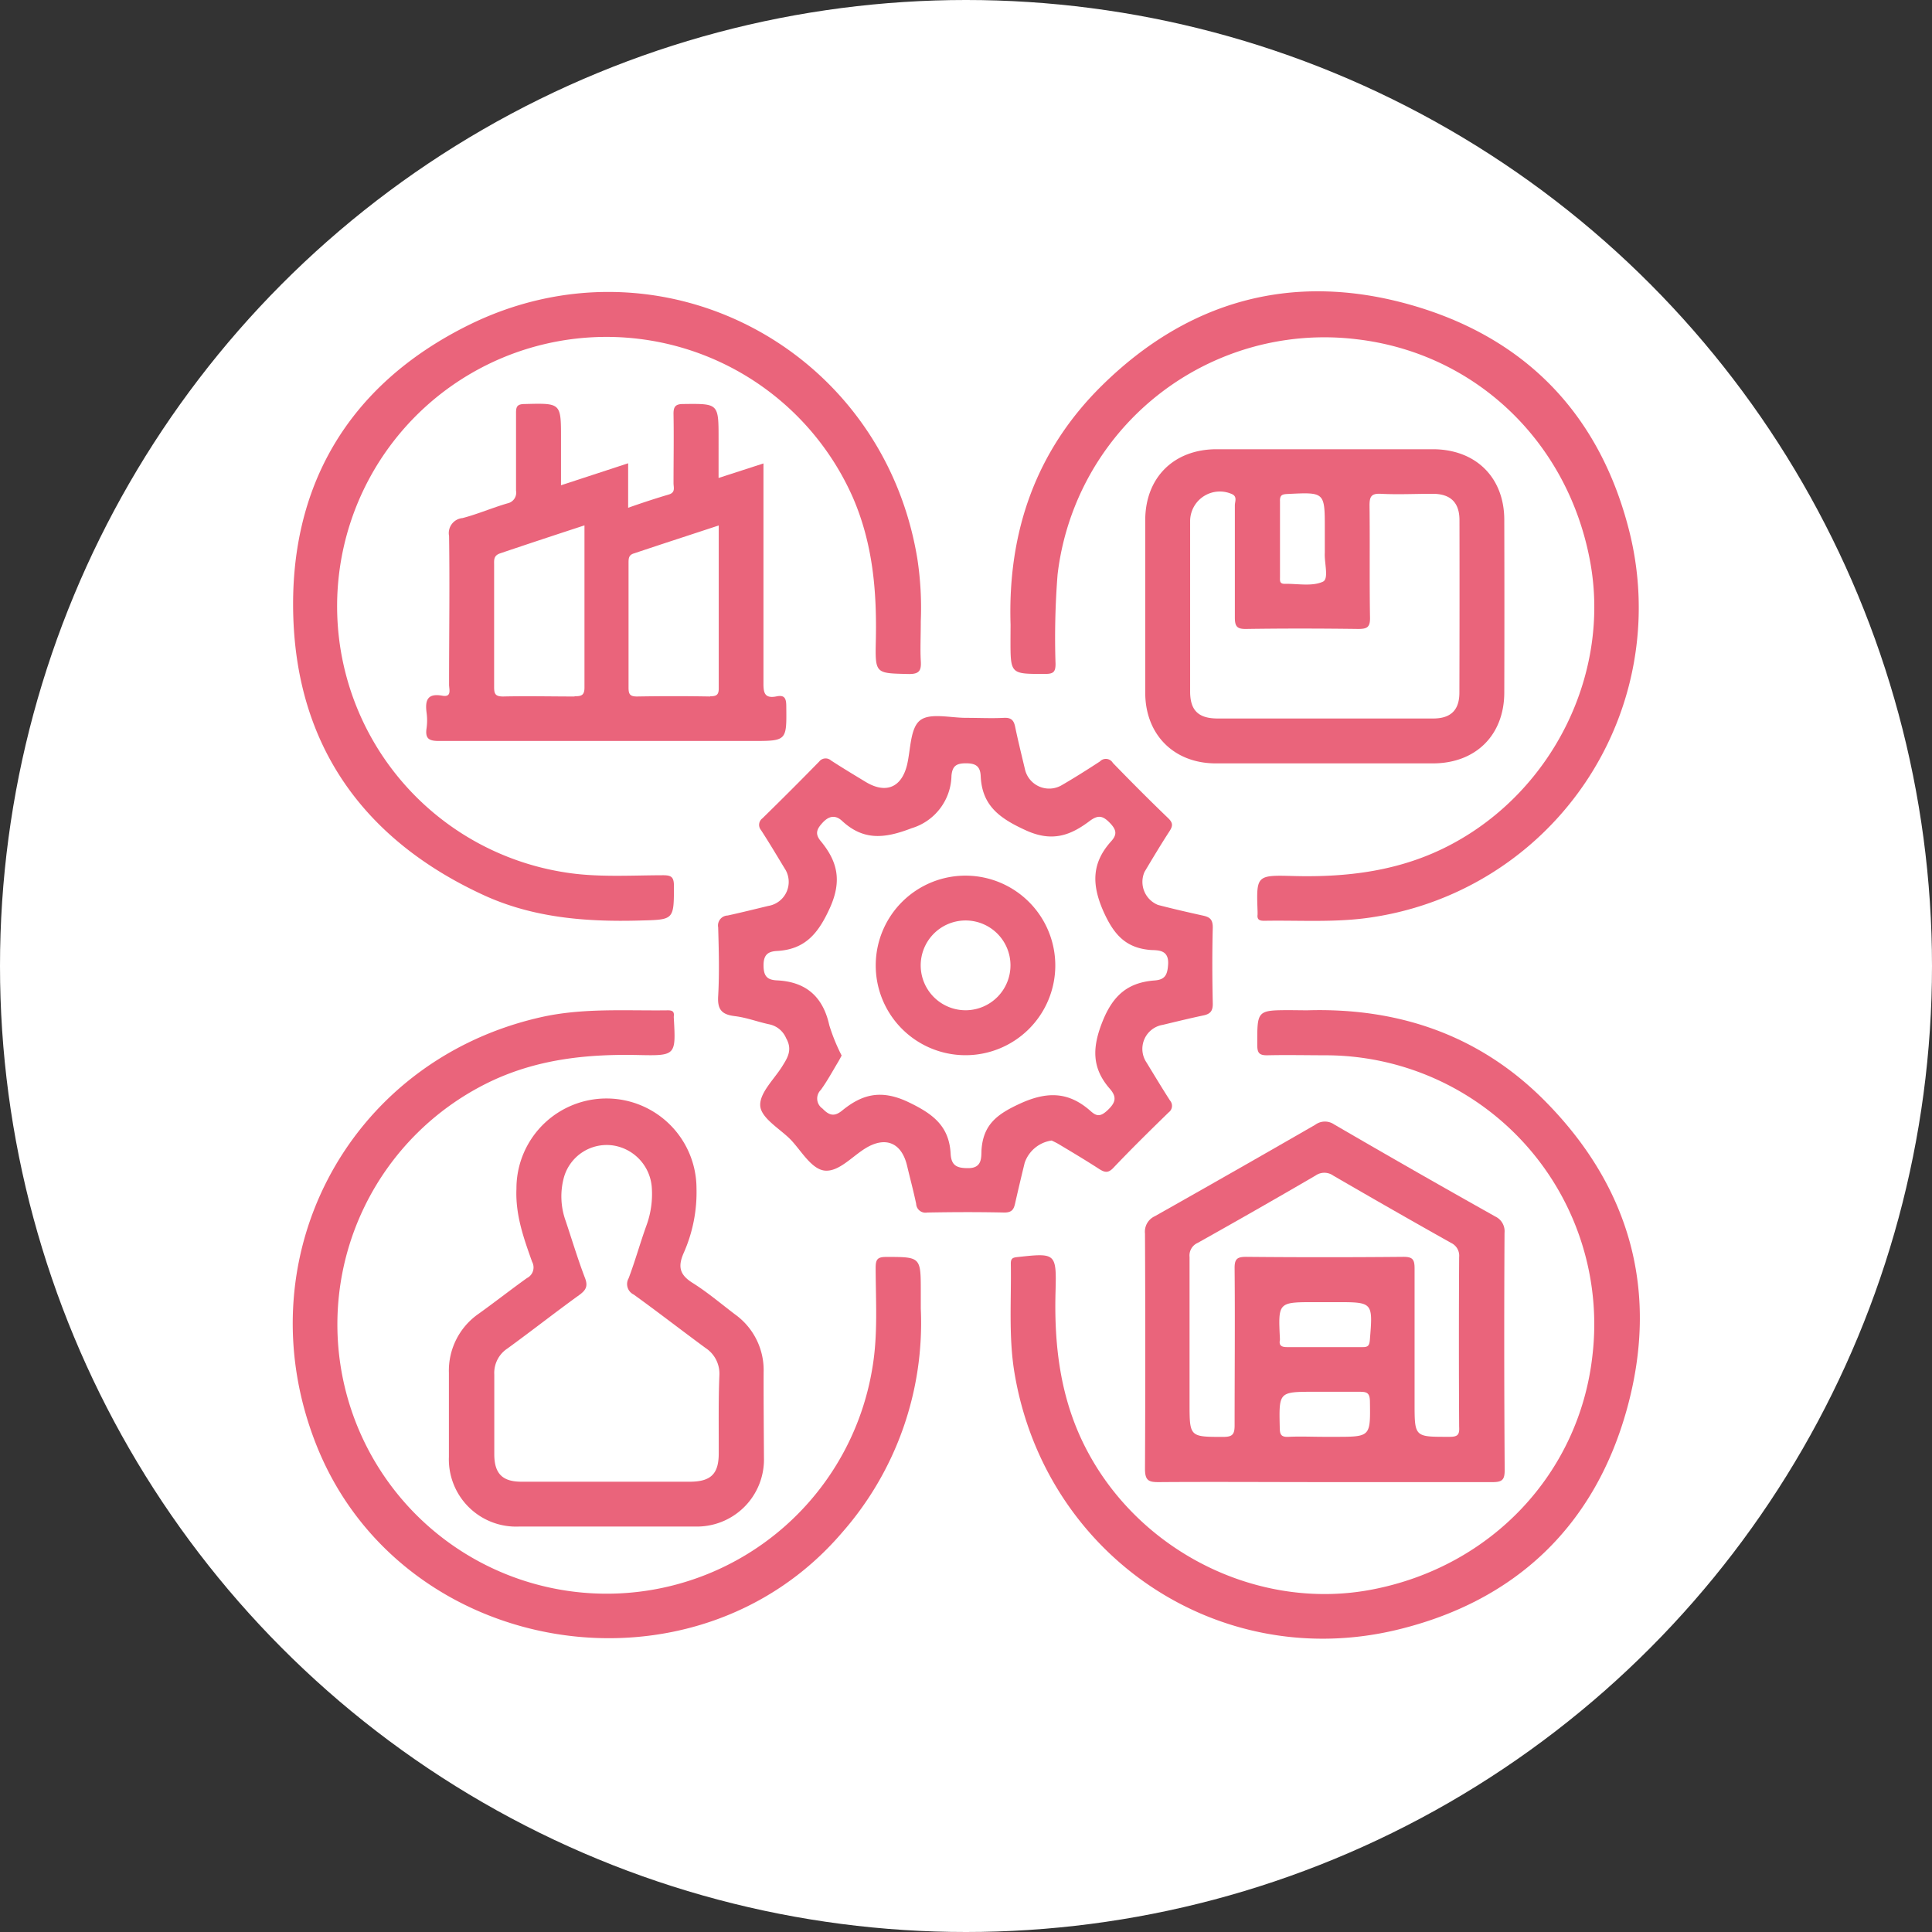
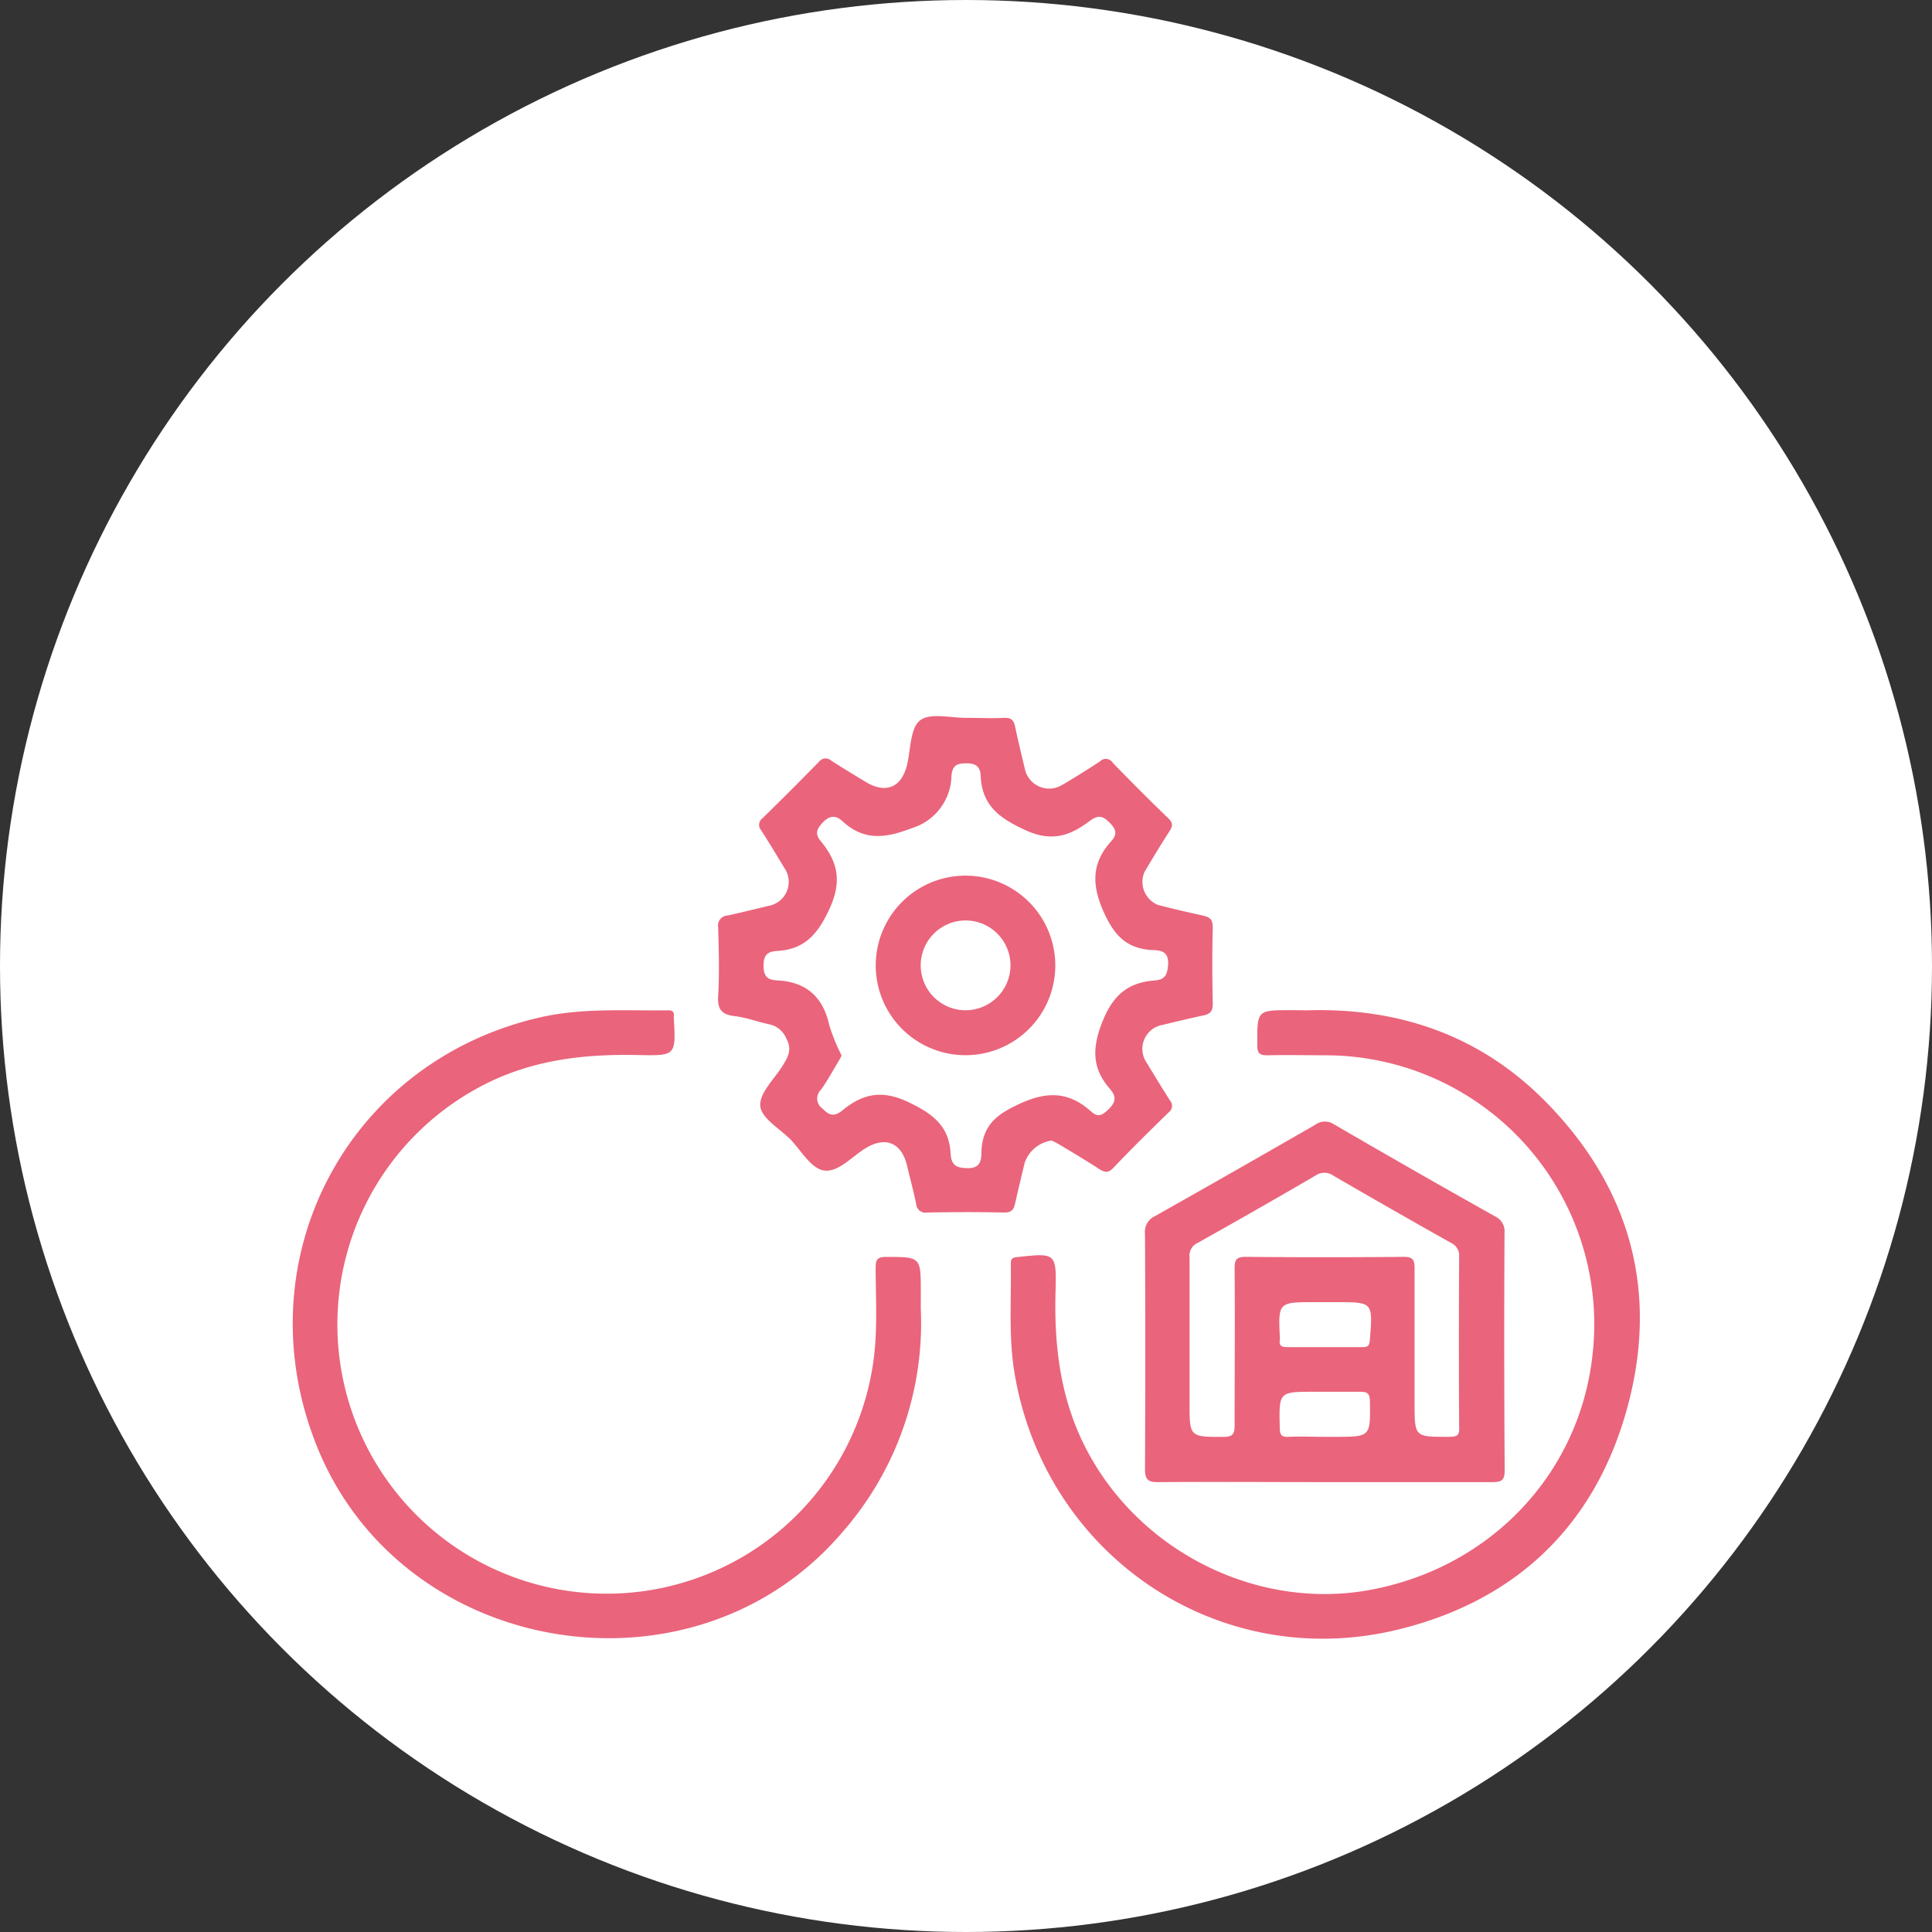
<svg xmlns="http://www.w3.org/2000/svg" viewBox="0 0 238 238">
  <rect x="0" y="0" width="238" height="238" fill="#333333" stroke="none" />
  <defs>
    <style>.cls-1{fill:#fff;}.cls-2{fill:#ea647b;}</style>
  </defs>
  <g id="Capa_2" data-name="Capa 2">
    <g id="Capa_1-2" data-name="Capa 1">
      <circle class="cls-1" cx="119" cy="119" r="119" />
-       <path class="cls-2" d="M124.49,76.93c-.36-11.38,3.1-21.39,11.23-29.41,10.66-10.52,23.54-14.05,37.93-10s23.54,13.69,27.11,28.12A38.57,38.57,0,0,1,169,113c-4.4.68-8.85.35-13.28.43-.58,0-.88-.15-.8-.77,0-.11,0-.23,0-.35-.16-4.42-.16-4.52,4.22-4.4,6.89.2,13.53-.62,19.71-3.93,12.57-6.71,19.64-21.21,17-35-2.79-14.69-14.21-25.5-28.74-27.19a33.09,33.09,0,0,0-36.83,29,99.24,99.24,0,0,0-.25,11c0,1-.28,1.22-1.24,1.23-4.31,0-4.31.08-4.31-4.18Z" />
      <path class="cls-2" d="M113.43,161.19a39.11,39.11,0,0,1-9.71,27.62c-18.21,21.27-54,15.49-64.6-10.44-9.33-22.88,3.5-47.63,27.5-53.06,5.18-1.17,10.43-.78,15.66-.85.48,0,.78.11.73.66a2,2,0,0,0,0,.35c.25,4.52.25,4.6-4.29,4.5-6.16-.14-12.14.45-17.85,3.05a33.17,33.17,0,1,0,46.61,35.41c.68-4.06.4-8.16.39-12.24,0-1.05.22-1.35,1.31-1.35,4.25,0,4.25,0,4.25,4.26Z" />
-       <path class="cls-2" d="M113.43,76.51c0,2-.08,3.44,0,4.87.08,1.21-.15,1.68-1.54,1.65-4-.1-4.09,0-4-4,.14-6.09-.34-12-2.82-17.73a33.18,33.18,0,1,0-35.64,46.14c4,.67,8.15.39,12.24.38,1,0,1.35.19,1.35,1.31,0,4.25,0,4.16-4.25,4.27-6.62.18-13.14-.34-19.23-3.15-14.51-6.69-22.81-18.06-23.4-34C35.54,60,42.86,47.49,57.52,40.15,81.11,28.32,108.7,42.73,113,68.79A39.88,39.88,0,0,1,113.43,76.51Z" />
      <path class="cls-2" d="M161,124.46c11.37-.35,21.38,3.11,29.4,11.25,10.51,10.66,14,23.55,10,37.93s-13.75,23.63-28.29,27.13c-22.06,5.31-43.39-9.17-47.14-31.66-.74-4.46-.37-9-.45-13.45,0-.6.2-.74.78-.8,4.76-.52,4.86-.54,4.73,4.25-.19,6.89.64,13.52,3.95,19.71,6.69,12.54,21.21,19.64,35,17,14.69-2.8,25.53-14.27,27.18-28.75A33.13,33.13,0,0,0,163.52,130c-2.47,0-5-.06-7.43,0-1,0-1.2-.32-1.21-1.26,0-4.3-.08-4.3,4.19-4.3Z" />
      <path class="cls-2" d="M149.4,114.24c0-1-.39-1.27-1.21-1.45-1.85-.41-3.69-.83-5.53-1.31a3.06,3.06,0,0,1-1.67-4.07c1-1.68,2-3.35,3.07-5,.4-.62.48-1-.13-1.6-2.32-2.23-4.6-4.52-6.84-6.83a1,1,0,0,0-1.59-.18c-1.53,1-3.11,2-4.68,2.91a3.06,3.06,0,0,1-4.57-2c-.41-1.73-.84-3.46-1.2-5.2-.17-.8-.5-1.12-1.37-1.08-1.55.08-3.11,0-4.66,0-2,0-4.48-.65-5.69.32s-1.14,3.57-1.59,5.47c-.68,2.8-2.62,3.61-5.12,2.09-1.42-.86-2.85-1.72-4.25-2.63a1,1,0,0,0-1.45.13q-3.44,3.52-7,7a1,1,0,0,0-.17,1.45c1,1.54,1.94,3.12,2.89,4.69a3,3,0,0,1-2,4.65c-1.67.4-3.34.82-5,1.18a1.23,1.23,0,0,0-1.17,1.46c.08,2.82.16,5.65,0,8.46-.11,1.71.48,2.29,2.08,2.48,1.41.17,2.78.7,4.19,1a2.88,2.88,0,0,1,2.1,1.71c.83,1.46.16,2.45-.55,3.58-1,1.55-2.7,3.17-2.64,4.7S96,139,97.31,140.3s2.63,3.79,4.35,3.91,3.33-1.77,5-2.78c2.45-1.48,4.41-.65,5.08,2.17.37,1.56.79,3.12,1.12,4.69a1.15,1.15,0,0,0,1.37,1.08c3.17-.06,6.33-.07,9.5,0,.93,0,1.16-.4,1.32-1.13.38-1.68.78-3.36,1.18-5a4.12,4.12,0,0,1,3.32-2.74c.25.12.57.27.86.44,1.67,1,3.35,2,5,3.07.65.41,1.09.54,1.73-.13,2.22-2.34,4.52-4.6,6.83-6.85a1,1,0,0,0,.17-1.45c-1-1.55-1.94-3.12-2.9-4.69a3,3,0,0,1,2-4.64c1.67-.4,3.34-.81,5-1.16.87-.18,1.18-.56,1.16-1.49C149.33,120.46,149.32,117.35,149.4,114.24Zm-5.5,4.54c-.08,1.25-.33,1.9-1.65,2-3.23.24-5.1,1.75-6.41,5s-1.37,5.8.91,8.38c.85,1,.67,1.66-.25,2.55s-1.4.83-2.14.17c-2.75-2.45-5.45-2.45-8.83-.87-2.66,1.24-4.36,2.49-4.61,5.52-.08.86.22,2.42-1.72,2.37-1.35,0-2-.34-2.09-1.73-.17-3.5-2.23-5-5.37-6.48-3.3-1.51-5.6-.84-8,1.12-.94.76-1.57.64-2.42-.25a1.49,1.49,0,0,1-.21-2.29c.78-1.07,1.41-2.24,2.09-3.37.17-.28.33-.58.48-.87a23.22,23.22,0,0,1-1.52-3.73c-.78-3.54-2.89-5.37-6.47-5.53-1.2-.06-1.62-.54-1.63-1.82s.49-1.74,1.65-1.8c3.48-.19,5.1-2.16,6.53-5.32,1.5-3.34.93-5.71-1.13-8.21-.73-.88-.53-1.46.23-2.28s1.56-1,2.41-.2c2.64,2.44,5.25,2.16,8.54.89a6.89,6.89,0,0,0,4.92-6.48c.11-1.13.54-1.51,1.72-1.52s1.82.29,1.88,1.55c.15,3.66,2.32,5.23,5.57,6.71s5.5.63,7.89-1.18c1-.73,1.57-.64,2.43.24s.93,1.46.18,2.29c-2.36,2.62-2.42,5.23-1,8.52,1.27,2.87,2.71,4.63,5.9,4.87C142.69,117.07,144,117,143.9,118.78Z" />
      <path class="cls-2" d="M185.34,151.87a2,2,0,0,0-1.12-2q-10-5.61-19.88-11.36a2,2,0,0,0-2.32.05q-9.86,5.68-19.75,11.26a2.09,2.09,0,0,0-1.22,2.14q.07,14.5,0,29c0,1.46.49,1.63,1.73,1.62,6.79-.05,13.58,0,20.37,0s13.81,0,20.72,0c1.23,0,1.49-.32,1.49-1.52Q185.26,166.46,185.34,151.87ZM164.46,177h-1.38c-1.44,0-2.88-.07-4.31,0-1,.06-1.11-.32-1.12-1.17-.1-4.38-.12-4.38,4.28-4.38,1.84,0,3.68,0,5.53,0,.89,0,1.28.1,1.3,1.17C168.82,177,168.86,177,164.46,177Zm4.29-11.92c-.06.66-.22.88-.89.87q-4.67,0-9.33,0c-.67,0-1-.21-.86-.88v-.17c-.22-4.49-.22-4.49,4.32-4.49h2.59C169.15,160.41,169.13,160.4,168.75,165.08ZM178.58,177c-4.32,0-4.32.09-4.32-4.17,0-5.53,0-11.06,0-16.59,0-1.12-.27-1.42-1.41-1.41q-9.68.09-19.35,0c-1.12,0-1.42.28-1.41,1.41.06,6.45,0,12.9,0,19.35,0,1.12-.27,1.42-1.41,1.42-4.14,0-4.14,0-4.14-4.18v-7.78c0-3.4,0-6.79,0-10.19a1.7,1.7,0,0,1,1-1.75q7.29-4.08,14.51-8.29a1.89,1.89,0,0,1,2.19,0q7.23,4.2,14.51,8.29a1.74,1.74,0,0,1,1,1.75q-.06,10.45,0,20.91C179.81,176.74,179.57,177,178.58,177Z" />
-       <path class="cls-2" d="M185.31,64.05c0-5.24-3.52-8.71-8.82-8.71q-13.31,0-26.61,0c-5.28,0-8.79,3.49-8.8,8.73q0,10.62,0,21.25c0,5.17,3.52,8.7,8.65,8.72,4.49,0,9,0,13.47,0s8.87,0,13.31,0c5.28,0,8.79-3.48,8.8-8.73Q185.34,74.68,185.31,64.05Zm-26.64-3.2c4.53-.22,4.53-.24,4.53,4.3v1.38c0,.52,0,1,0,1.56-.08,1.24.54,3.22-.24,3.57-1.34.61-3.13.23-4.73.26-.63,0-.55-.43-.55-.83,0-3.1,0-6.21,0-9.32C157.64,60.94,158,60.88,158.67,60.85Zm21.11,24.48c0,2.13-1.05,3.17-3.19,3.18-4.49,0-9,0-13.47,0H150c-2.37,0-3.39-1-3.39-3.32q0-10.53,0-21.07a3.66,3.66,0,0,1,5.18-3.24c.65.31.33.92.33,1.37,0,4.6,0,9.21,0,13.81,0,1.11.26,1.44,1.4,1.42,4.6-.07,9.21-.06,13.81,0,1.09,0,1.46-.22,1.44-1.39-.08-4.6,0-9.21-.06-13.81,0-1.06.18-1.51,1.38-1.45,2.12.11,4.26,0,6.39,0s3.3,1,3.31,3.22Q179.81,74.71,179.78,85.33Z" />
-       <path class="cls-2" d="M96.86,87c0-1-.23-1.42-1.22-1.21-1.52.3-1.6-.54-1.59-1.73,0-8.29,0-16.58,0-24.87v-2.1l-5.53,1.79V54.08c0-4.41,0-4.36-4.37-4.31-1,0-1.2.39-1.18,1.3.05,2.82,0,5.64,0,8.46,0,.51.27,1.14-.59,1.39-1.62.48-3.21,1-5,1.63V57.07l-8.27,2.71V54c0-4.38,0-4.34-4.43-4.23-1,0-1.12.33-1.11,1.18,0,3.17,0,6.34,0,9.5A1.34,1.34,0,0,1,62.54,62c-1.87.54-3.68,1.33-5.56,1.82a1.86,1.86,0,0,0-1.66,2.21c.09,6.1,0,12.21,0,18.31,0,.58.37,1.59-.85,1.36-1.84-.33-2.12.6-1.92,2.1a7,7,0,0,1,0,1.89c-.2,1.31.29,1.6,1.58,1.59,12.84,0,25.68,0,38.52,0C96.94,91.28,96.91,91.28,96.86,87Zm-26.08-1.2c-2.93,0-5.87-.07-8.8,0-1,0-1.11-.36-1.11-1.19,0-5,0-10,0-15,0-.63-.09-1.18.79-1.46C65.06,67,68.42,65.89,72,64.72c0,6.83,0,13.39,0,20C72,85.66,71.6,85.78,70.78,85.77Zm16.7,0q-4.49-.08-9,0c-.85,0-1.05-.26-1.05-1.07,0-5.12,0-10.24,0-15.37,0-.54,0-1,.68-1.19C81.59,67,85,65.9,88.54,64.73c0,6.77,0,13.38,0,20C88.56,85.58,88.29,85.78,87.48,85.77Z" />
-       <path class="cls-2" d="M94.07,169.05a8.44,8.44,0,0,0-3.52-7.13c-1.74-1.32-3.42-2.75-5.26-3.9-1.58-1-1.79-2-1.08-3.64a18.4,18.4,0,0,0,1.59-8,11.09,11.09,0,0,0-22.18.06c-.14,3.22.9,6.11,1.93,9a1.46,1.46,0,0,1-.63,2c-2,1.43-4,3-6,4.43a8.52,8.52,0,0,0-3.62,7.25c0,3.45,0,6.91,0,10.36A8.28,8.28,0,0,0,64,188.05c3.57,0,7.14,0,10.7,0s7.26,0,10.88,0a8.26,8.26,0,0,0,8.53-8.47C94.09,176.07,94.06,172.56,94.07,169.05Zm-5.53,10c0,2.55-1,3.48-3.59,3.48H74.6c-3.45,0-6.91,0-10.36,0-2.35,0-3.34-1-3.35-3.36,0-3.28,0-6.56,0-9.84a3.6,3.6,0,0,1,1.62-3.21c3-2.18,5.87-4.44,8.85-6.59.82-.6,1.1-1.08.7-2.11-.88-2.3-1.59-4.67-2.37-7a8.89,8.89,0,0,1-.21-5.42,5.48,5.48,0,0,1,6-3.9,5.64,5.64,0,0,1,4.82,5.29,11.26,11.26,0,0,1-.66,4.56c-.78,2.16-1.39,4.38-2.2,6.52a1.43,1.43,0,0,0,.62,2c3,2.16,5.89,4.41,8.86,6.59a3.77,3.77,0,0,1,1.7,3.35C88.49,172.6,88.55,175.82,88.54,179Z" />
      <path class="cls-2" d="M119.1,107.87A11.06,11.06,0,1,0,130,119,11.07,11.07,0,0,0,119.1,107.87Zm0,16.58a5.53,5.53,0,1,1,5.38-5.58A5.54,5.54,0,0,1,119.1,124.45Z" />
    </g>
  </g>
</svg>